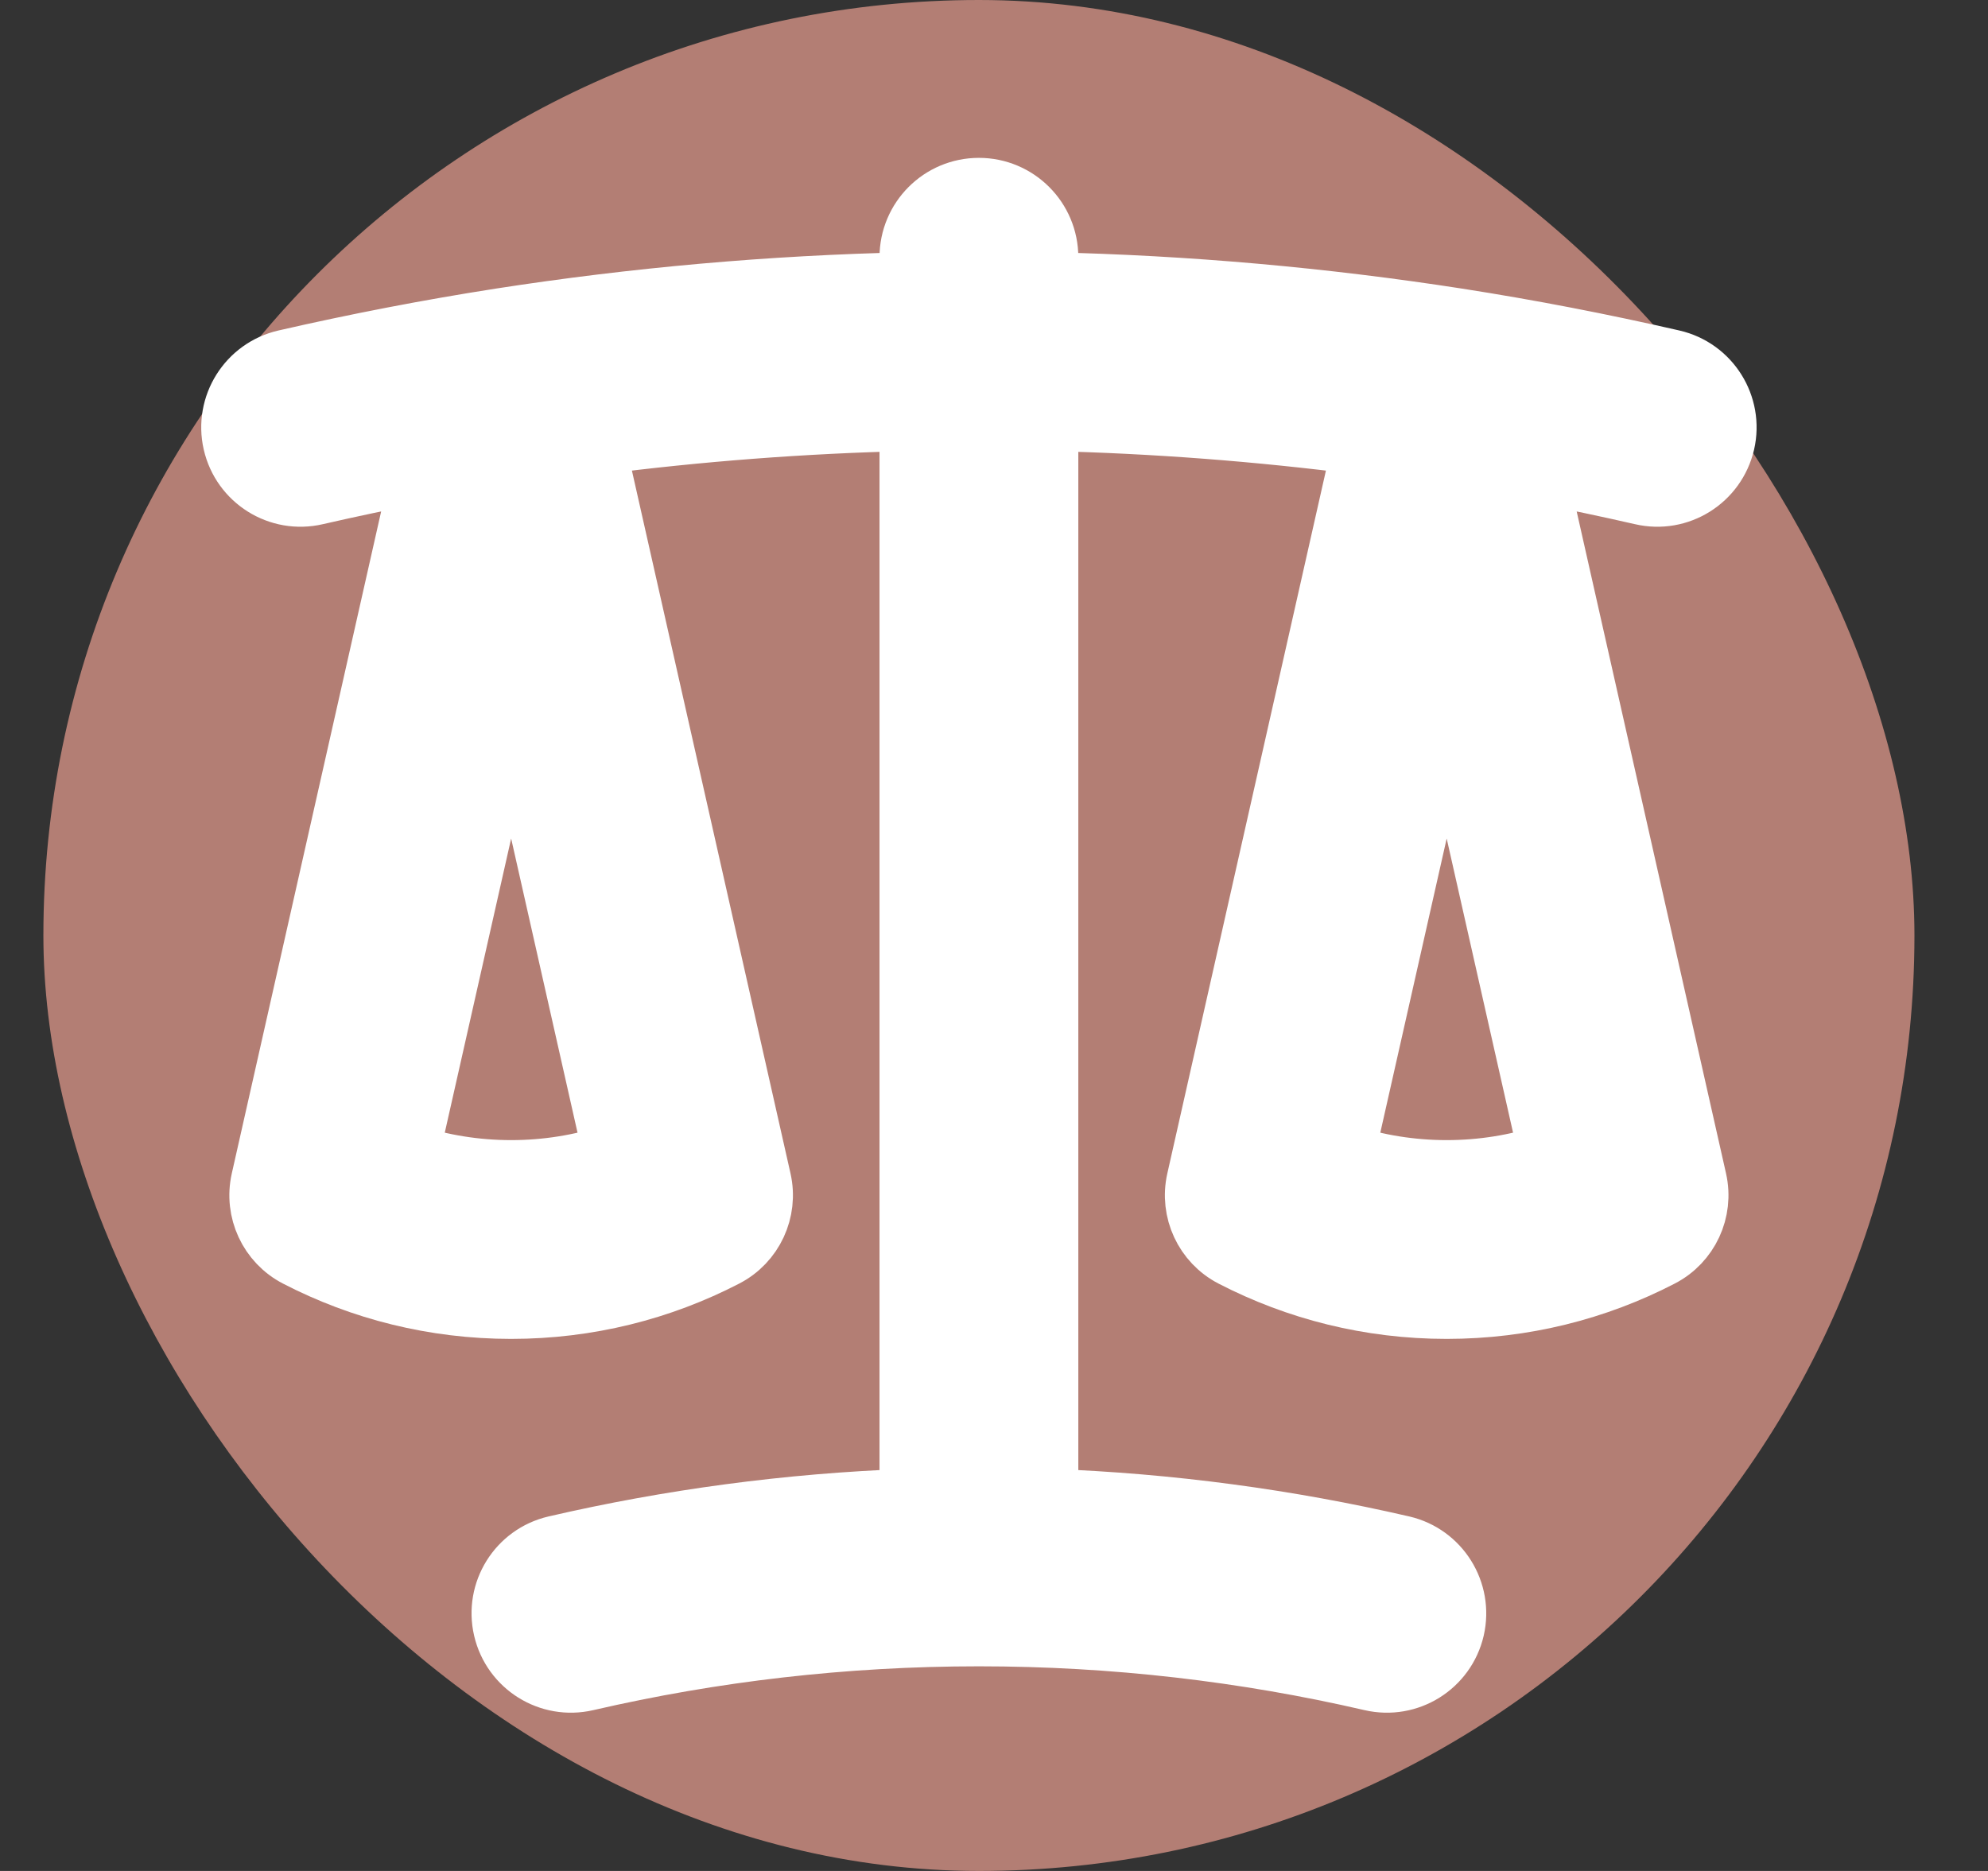
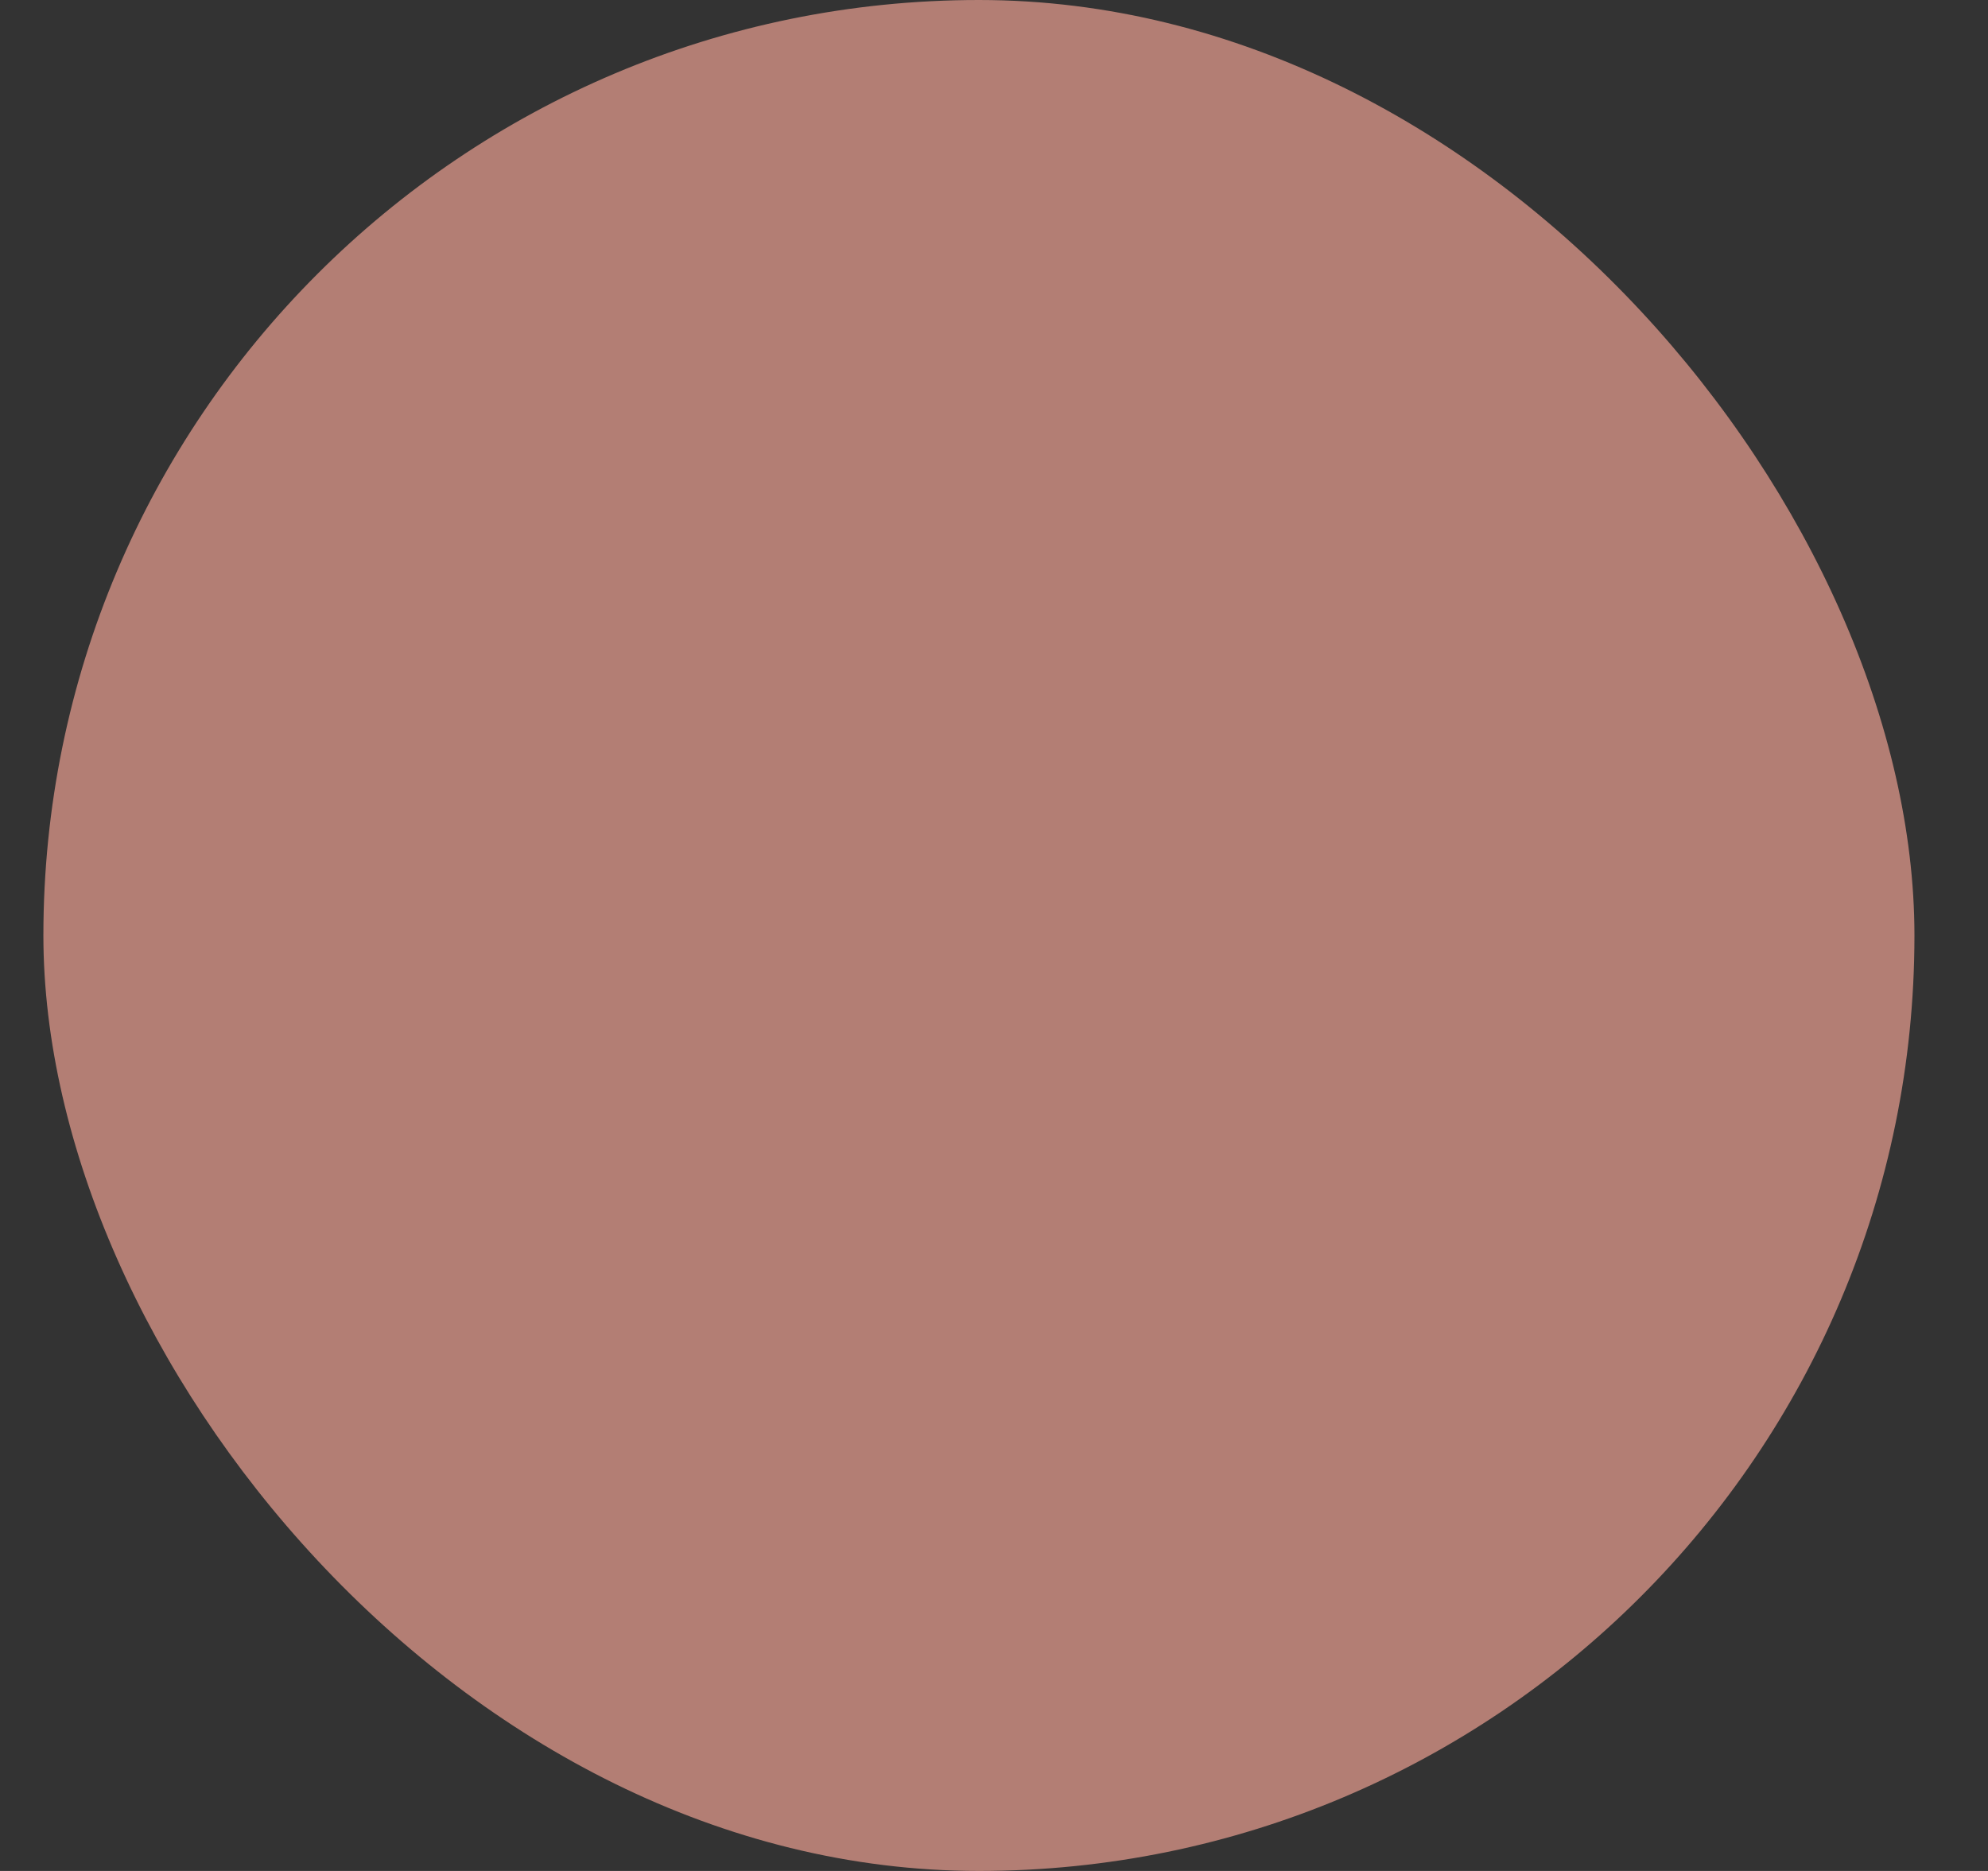
<svg xmlns="http://www.w3.org/2000/svg" width="17" height="16" viewBox="0 0 17 16" fill="none">
  <rect x="0" y="0" width="17" height="16" fill="#333333" stroke="none" />
  <rect x="0.371" width="16" height="16" rx="8" fill="#B37E74" />
-   <path fill-rule="evenodd" clip-rule="evenodd" d="M8.371 1.6C8.702 1.6 8.971 1.869 8.971 2.2V2.407C10.156 2.433 11.321 2.538 12.463 2.715C13.085 2.812 13.699 2.931 14.305 3.07C14.628 3.144 14.83 3.466 14.756 3.789C14.681 4.112 14.36 4.314 14.037 4.239C13.744 4.172 13.45 4.11 13.154 4.053L14.516 10.09C14.576 10.356 14.449 10.63 14.206 10.755C13.656 11.04 13.031 11.2 12.371 11.2C11.71 11.2 11.086 11.04 10.535 10.755C10.293 10.63 10.166 10.356 10.226 10.09L11.643 3.81C10.765 3.697 9.874 3.628 8.971 3.607V12.811C10.006 12.849 11.017 12.986 11.995 13.212C12.317 13.287 12.518 13.609 12.444 13.932C12.369 14.255 12.047 14.456 11.724 14.381C10.647 14.132 9.525 14 8.371 14C7.217 14 6.095 14.132 5.018 14.381C4.695 14.456 4.373 14.255 4.298 13.932C4.223 13.609 4.424 13.287 4.747 13.212C5.724 12.986 6.735 12.849 7.771 12.811V3.607C6.868 3.628 5.976 3.697 5.099 3.81L6.516 10.09C6.576 10.356 6.449 10.63 6.206 10.755C5.656 11.04 5.031 11.2 4.371 11.2C3.71 11.2 3.086 11.04 2.535 10.755C2.293 10.63 2.166 10.356 2.226 10.09L3.588 4.053C3.292 4.11 2.997 4.172 2.705 4.239C2.382 4.314 2.06 4.112 1.986 3.789C1.912 3.466 2.114 3.144 2.437 3.07C3.043 2.931 3.657 2.812 4.279 2.715C5.42 2.538 6.586 2.433 7.771 2.407V2.2C7.771 1.869 8.039 1.6 8.371 1.6ZM4.371 6.035L3.507 9.864C3.779 9.952 4.069 10 4.371 10C4.673 10 4.963 9.952 5.235 9.864L4.371 6.035ZM12.371 6.035L11.507 9.864C11.778 9.952 12.069 10 12.371 10C12.673 10 12.963 9.952 13.235 9.864L12.371 6.035Z" fill="white" stroke="white" stroke-width="0.5" stroke-linecap="round" stroke-linejoin="round" />
</svg>